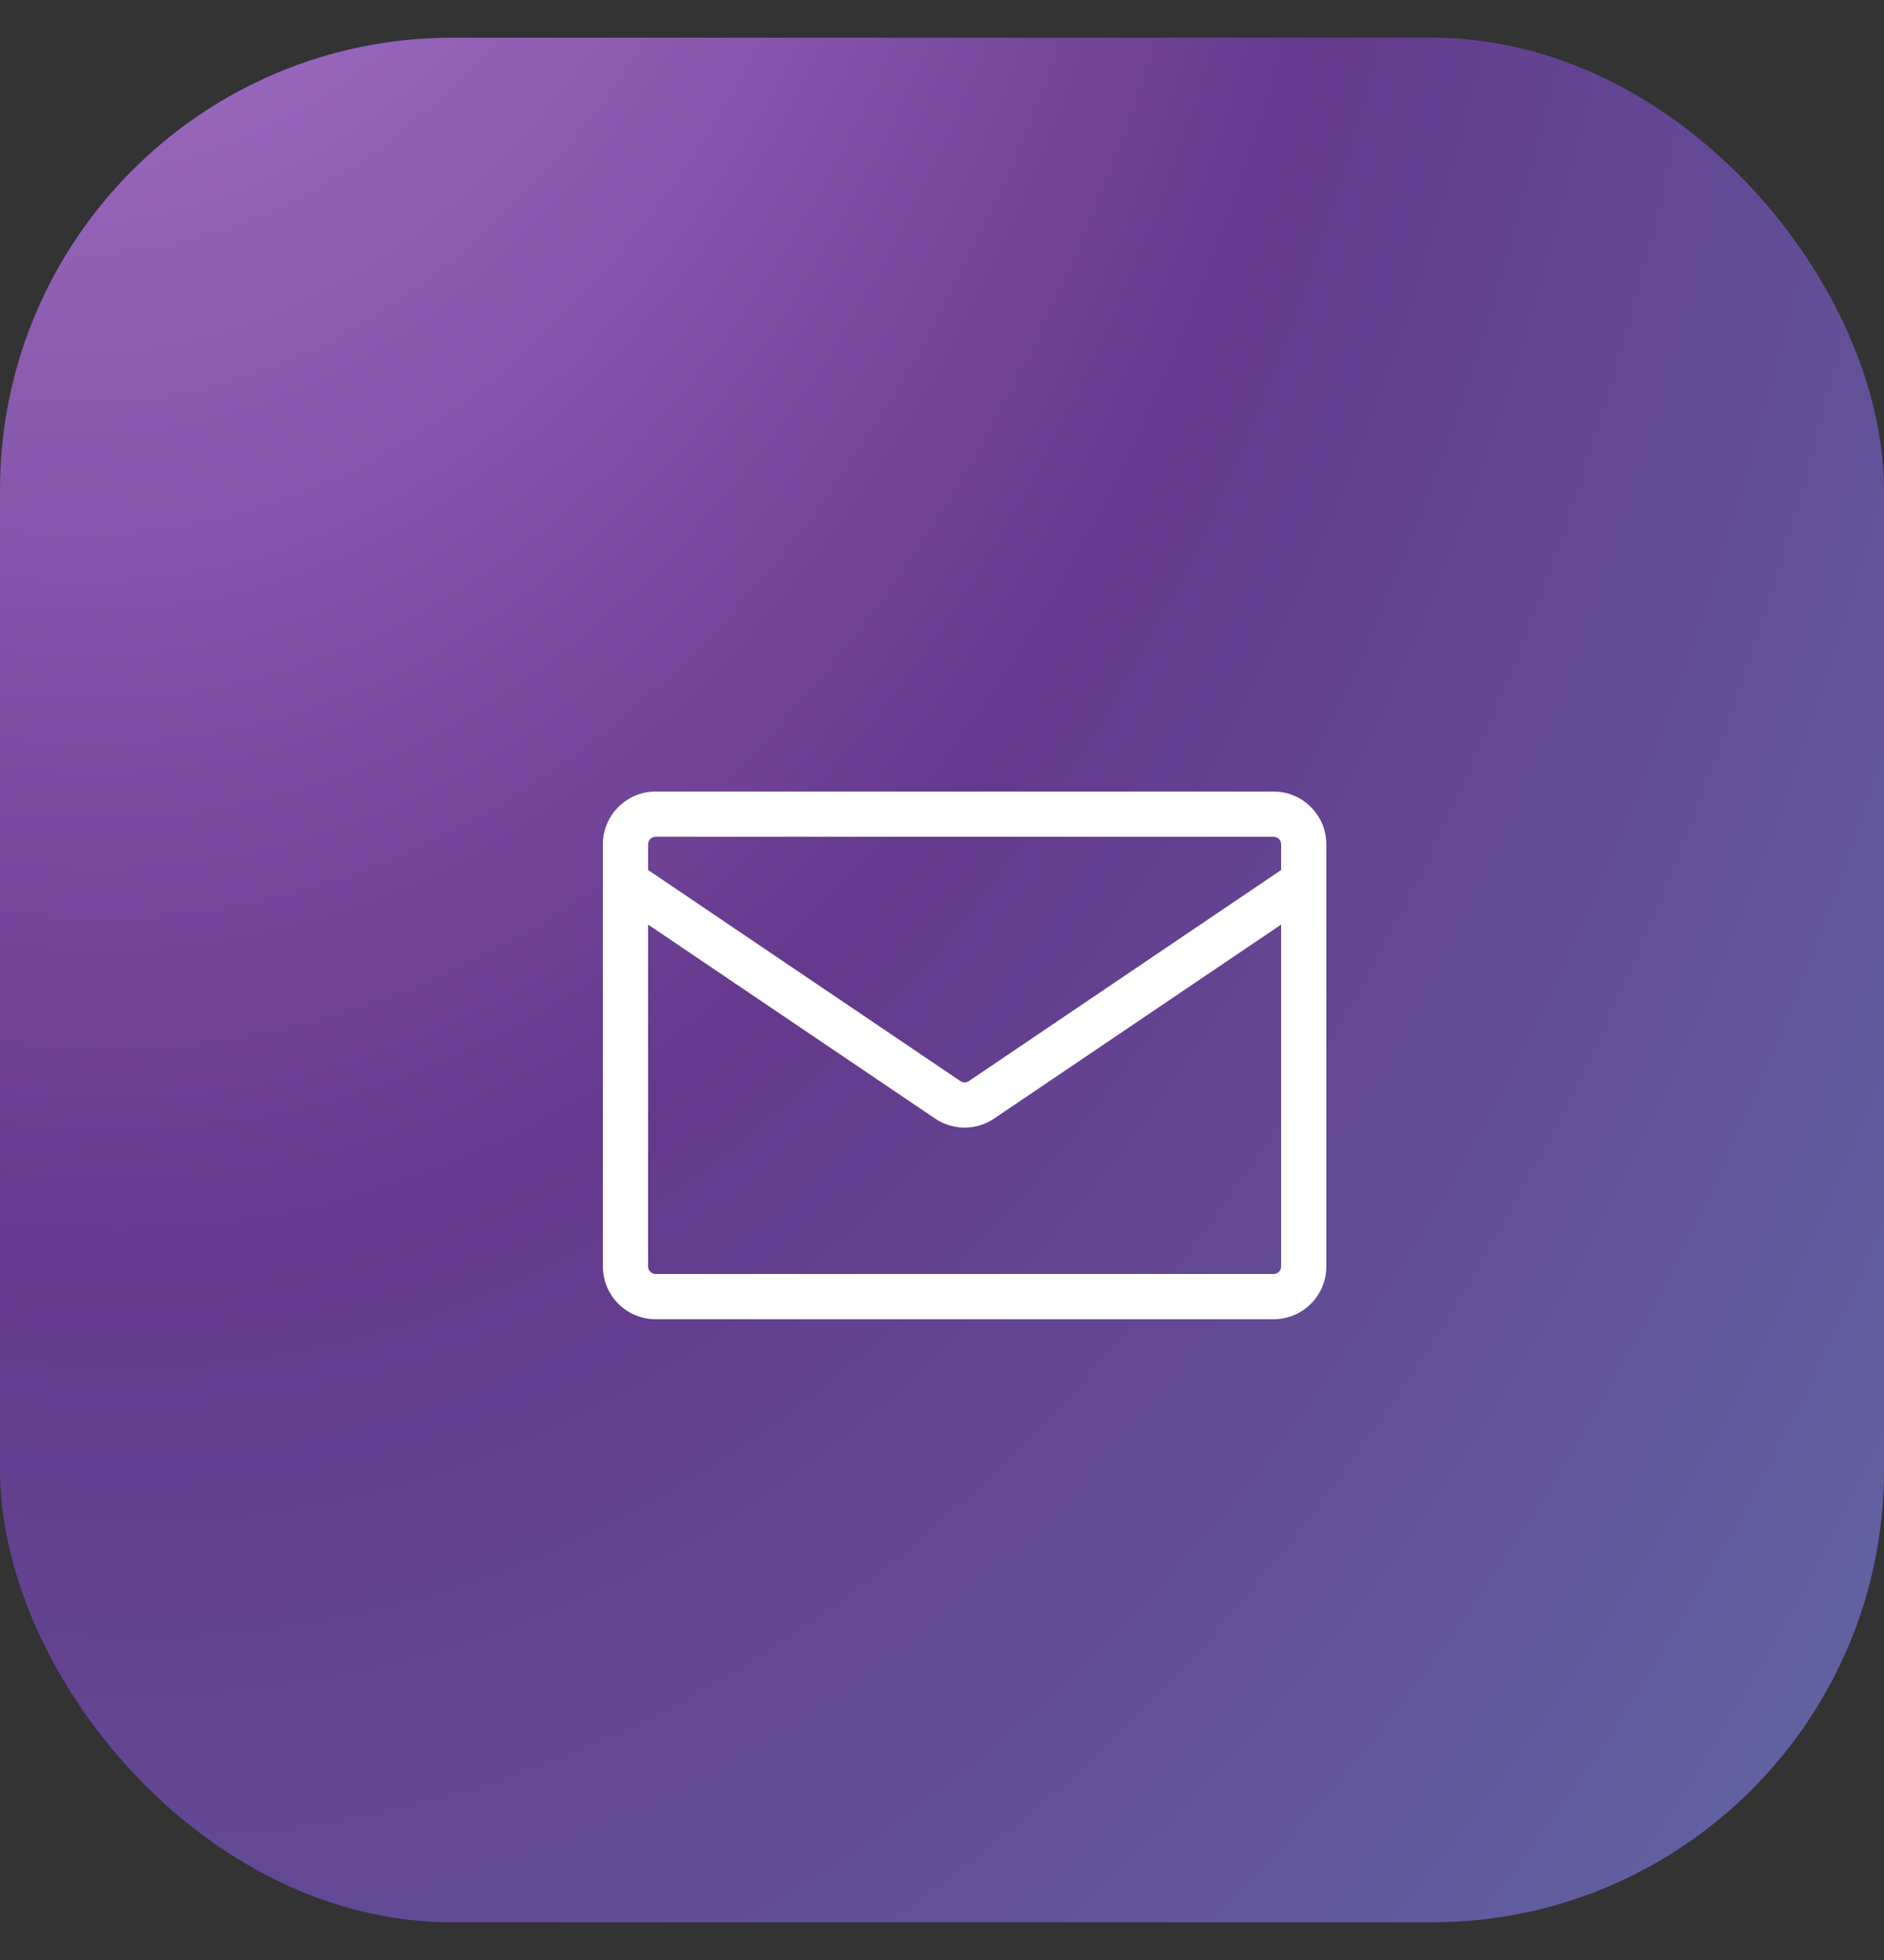
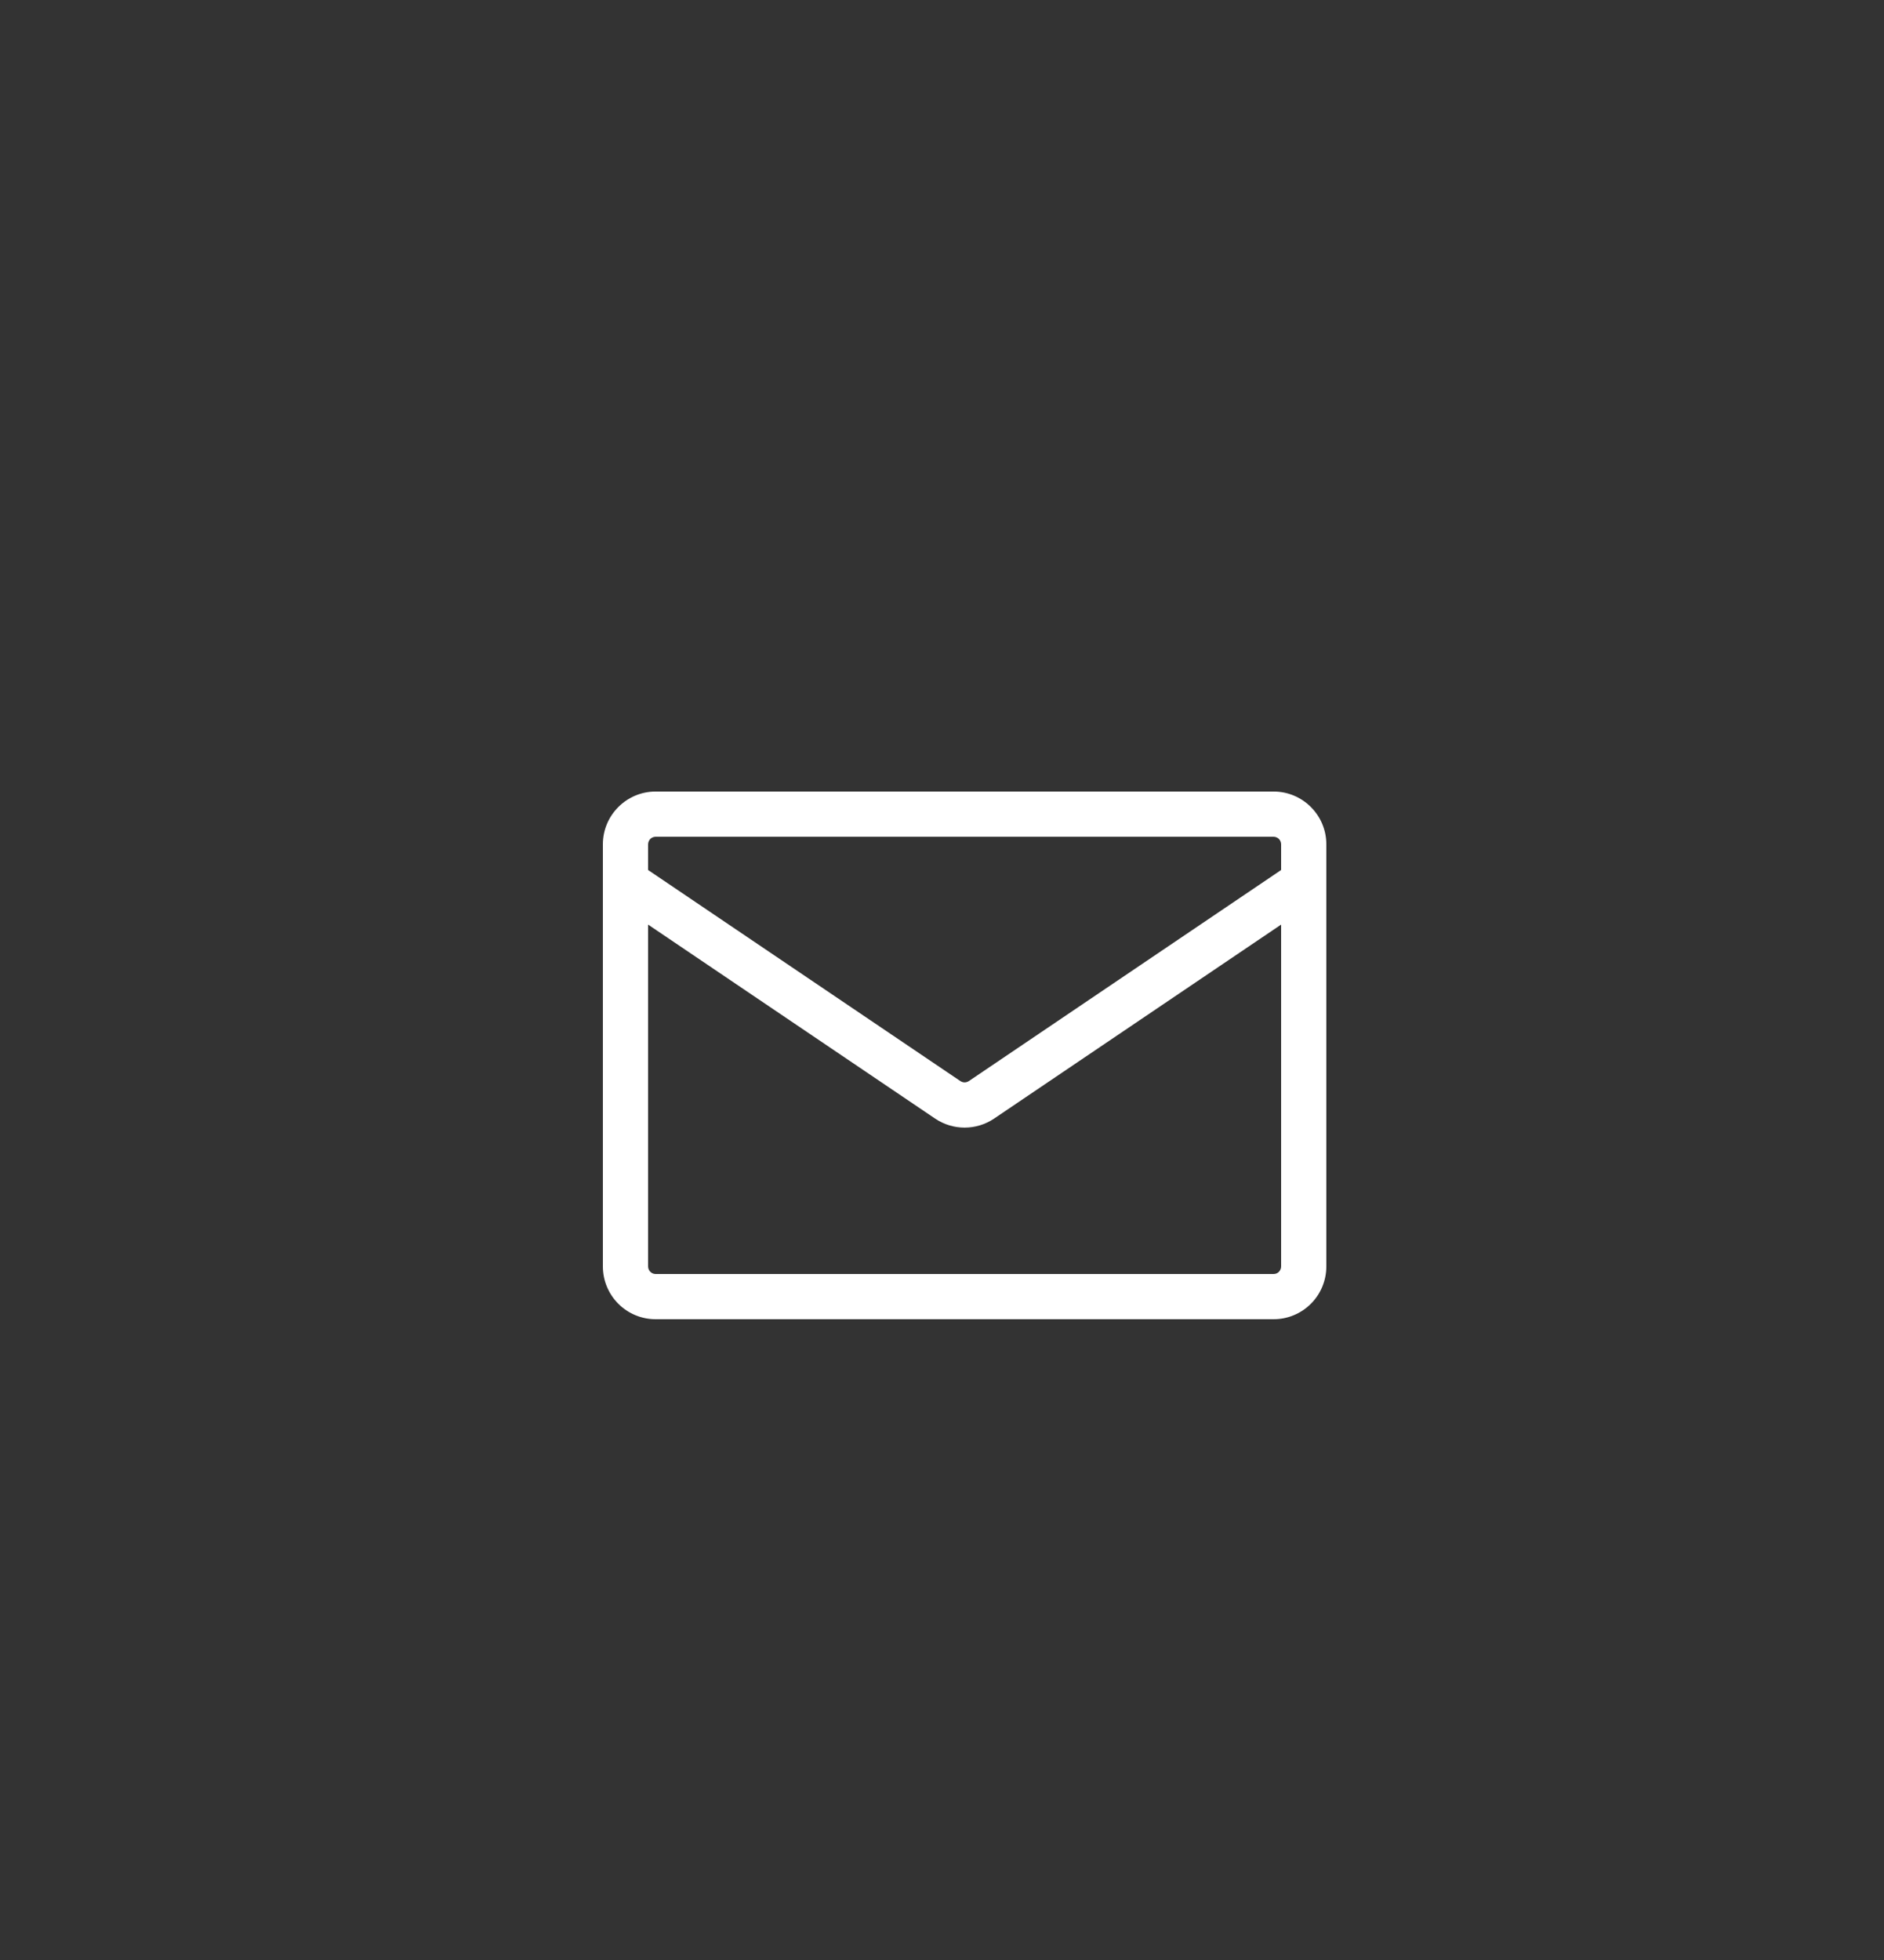
<svg xmlns="http://www.w3.org/2000/svg" width="25" height="26" viewBox="0 0 25 26" fill="none">
  <rect x="0" y="0" width="25" height="26" fill="#333333" stroke="none" />
-   <rect y="0.5" width="25" height="25" rx="6" fill="url(#paint0_radial_76_595)" />
  <path d="M8.7 10.5H16.9C17.286 10.5 17.6 10.814 17.6 11.2V16.8C17.6 16.986 17.526 17.164 17.395 17.295C17.264 17.426 17.086 17.5 16.9 17.5H8.7C8.514 17.5 8.336 17.426 8.205 17.295C8.074 17.164 8 16.986 8 16.8V11.2C8 10.814 8.314 10.5 8.7 10.5ZM8.6 12.265V16.8C8.6 16.855 8.645 16.9 8.7 16.9H16.9C16.927 16.9 16.952 16.89 16.971 16.871C16.989 16.852 17 16.826 17 16.8V12.265L13.192 14.838C12.955 14.998 12.645 14.998 12.408 14.838L8.6 12.265ZM8.6 11.2V11.541L12.744 14.341C12.761 14.352 12.78 14.358 12.8 14.358C12.82 14.358 12.839 14.352 12.856 14.341L17 11.541V11.2C17 11.174 16.989 11.148 16.971 11.129C16.952 11.111 16.927 11.1 16.9 11.1H8.7C8.673 11.1 8.648 11.111 8.629 11.129C8.611 11.148 8.6 11.174 8.6 11.2Z" fill="white" />
  <defs>
    <radialGradient id="paint0_radial_76_595" cx="0" cy="0" r="1" gradientUnits="userSpaceOnUse" gradientTransform="translate(0.119 -14.184) rotate(87.867) scale(60.483 37.276)">
      <stop stop-color="#CA94EB" />
      <stop offset="0.521" stop-color="#65398D" />
      <stop offset="1" stop-color="#5F70A9" />
    </radialGradient>
  </defs>
</svg>